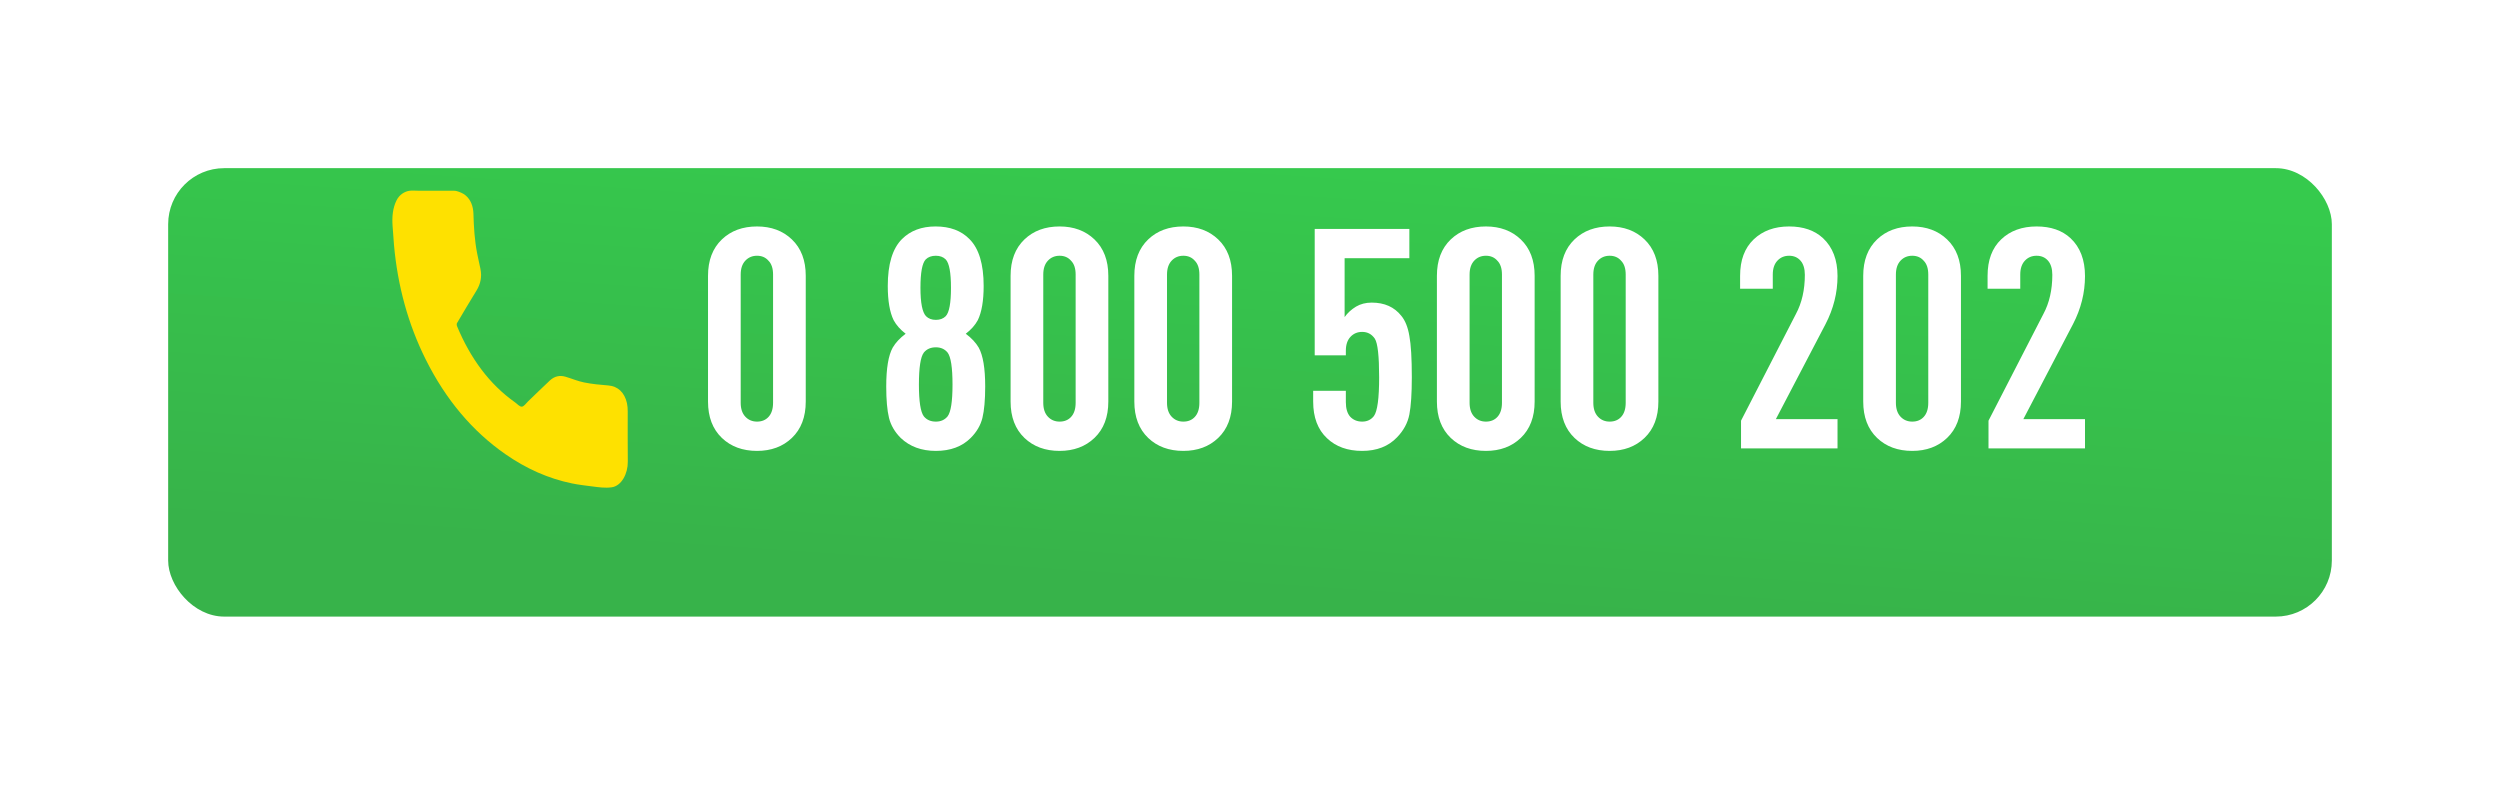
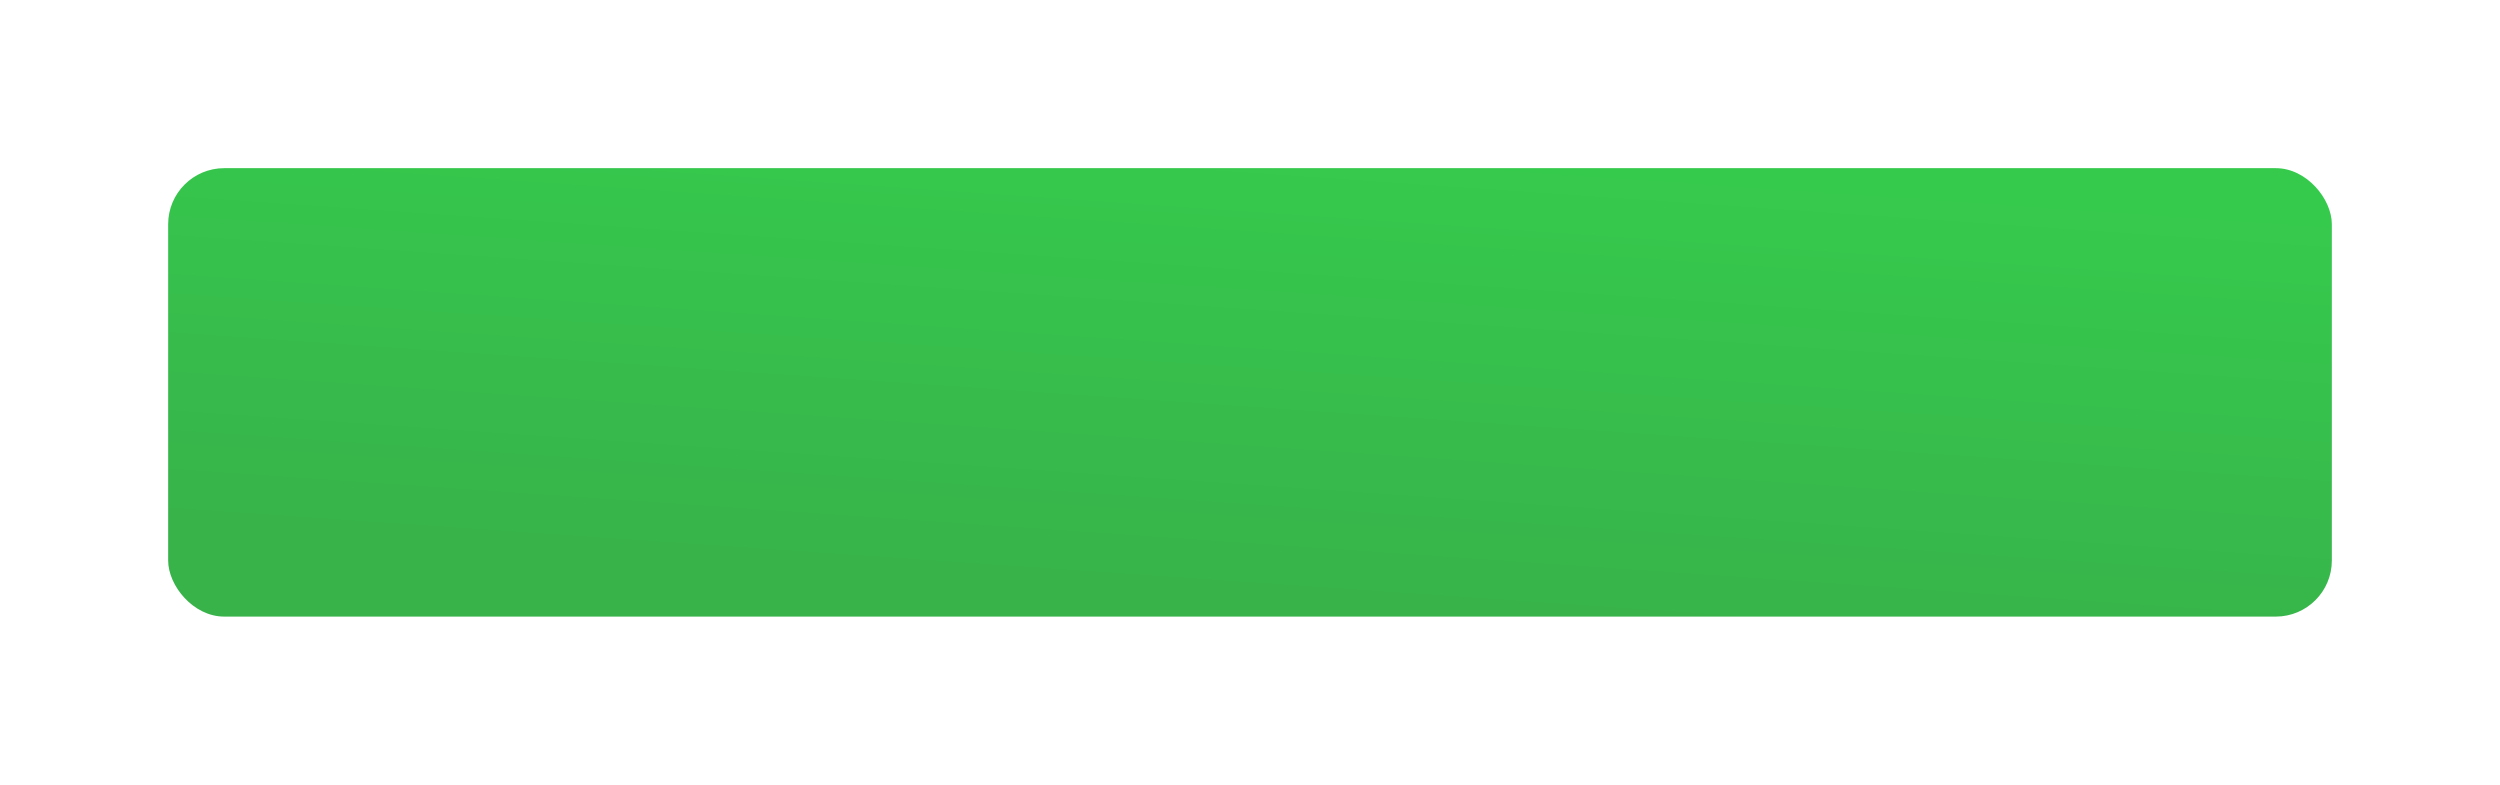
<svg xmlns="http://www.w3.org/2000/svg" width="446" height="140" viewBox="0 0 446 140" fill="none">
  <g filter="url(#filter0_d_838_230)">
    <rect x="30" y="20" width="386" height="80" rx="10" fill="url(#paint0_linear_838_230)" />
  </g>
-   <path d="M143.745 71.64C143.745 74.39 142.92 76.553 141.27 78.13C139.657 79.67 137.585 80.44 135.055 80.44C132.488 80.44 130.398 79.67 128.785 78.13C127.135 76.553 126.31 74.39 126.31 71.64V49.2C126.31 46.45 127.135 44.287 128.785 42.71C130.398 41.17 132.488 40.4 135.055 40.4C137.585 40.4 139.657 41.17 141.27 42.71C142.92 44.287 143.745 46.45 143.745 49.2V71.64ZM137.915 71.86V48.98C137.915 47.88 137.64 47.055 137.09 46.505C136.577 45.918 135.898 45.625 135.055 45.625C134.212 45.625 133.515 45.918 132.965 46.505C132.415 47.092 132.14 47.917 132.14 48.98V71.86C132.14 72.923 132.415 73.748 132.965 74.335C133.515 74.922 134.212 75.215 135.055 75.215C135.898 75.215 136.577 74.94 137.09 74.39C137.64 73.803 137.915 72.96 137.915 71.86ZM175.759 68.945C175.759 71.328 175.594 73.198 175.264 74.555C174.934 75.875 174.238 77.067 173.174 78.13C171.634 79.67 169.563 80.44 166.959 80.44C164.393 80.44 162.303 79.67 160.689 78.13C159.626 77.067 158.929 75.875 158.599 74.555C158.269 73.198 158.104 71.328 158.104 68.945C158.104 65.718 158.489 63.408 159.259 62.015C159.773 61.135 160.543 60.31 161.569 59.54C160.616 58.807 159.901 58 159.424 57.12C158.728 55.69 158.379 53.655 158.379 51.015C158.379 47.128 159.223 44.342 160.909 42.655C162.413 41.152 164.411 40.4 166.904 40.4C169.471 40.4 171.488 41.152 172.954 42.655C174.641 44.342 175.484 47.128 175.484 51.015C175.484 53.655 175.136 55.69 174.439 57.12C173.963 58 173.248 58.807 172.294 59.54C173.321 60.31 174.091 61.135 174.604 62.015C175.374 63.408 175.759 65.718 175.759 68.945ZM169.929 68.615C169.929 65.572 169.636 63.665 169.049 62.895C168.536 62.272 167.839 61.96 166.959 61.96C166.043 61.96 165.328 62.272 164.814 62.895C164.228 63.665 163.934 65.572 163.934 68.615C163.934 71.622 164.228 73.51 164.814 74.28C165.328 74.903 166.043 75.215 166.959 75.215C167.839 75.215 168.536 74.903 169.049 74.28C169.636 73.51 169.929 71.622 169.929 68.615ZM168.719 56.405C169.343 55.745 169.654 54.058 169.654 51.345C169.654 48.632 169.343 46.945 168.719 46.285C168.279 45.845 167.693 45.625 166.959 45.625C166.189 45.625 165.584 45.845 165.144 46.285C164.521 46.945 164.209 48.632 164.209 51.345C164.209 54.022 164.539 55.708 165.199 56.405C165.639 56.845 166.226 57.065 166.959 57.065C167.693 57.065 168.279 56.845 168.719 56.405ZM197.724 71.64C197.724 74.39 196.899 76.553 195.249 78.13C193.636 79.67 191.564 80.44 189.034 80.44C186.468 80.44 184.378 79.67 182.764 78.13C181.114 76.553 180.289 74.39 180.289 71.64V49.2C180.289 46.45 181.114 44.287 182.764 42.71C184.378 41.17 186.468 40.4 189.034 40.4C191.564 40.4 193.636 41.17 195.249 42.71C196.899 44.287 197.724 46.45 197.724 49.2V71.64ZM191.894 71.86V48.98C191.894 47.88 191.619 47.055 191.069 46.505C190.556 45.918 189.878 45.625 189.034 45.625C188.191 45.625 187.494 45.918 186.944 46.505C186.394 47.092 186.119 47.917 186.119 48.98V71.86C186.119 72.923 186.394 73.748 186.944 74.335C187.494 74.922 188.191 75.215 189.034 75.215C189.878 75.215 190.556 74.94 191.069 74.39C191.619 73.803 191.894 72.96 191.894 71.86ZM219.8 71.64C219.8 74.39 218.975 76.553 217.325 78.13C215.711 79.67 213.64 80.44 211.11 80.44C208.543 80.44 206.453 79.67 204.84 78.13C203.19 76.553 202.365 74.39 202.365 71.64V49.2C202.365 46.45 203.19 44.287 204.84 42.71C206.453 41.17 208.543 40.4 211.11 40.4C213.64 40.4 215.711 41.17 217.325 42.71C218.975 44.287 219.8 46.45 219.8 49.2V71.64ZM213.97 71.86V48.98C213.97 47.88 213.695 47.055 213.145 46.505C212.631 45.918 211.953 45.625 211.11 45.625C210.266 45.625 209.57 45.918 209.02 46.505C208.47 47.092 208.195 47.917 208.195 48.98V71.86C208.195 72.923 208.47 73.748 209.02 74.335C209.57 74.922 210.266 75.215 211.11 75.215C211.953 75.215 212.631 74.94 213.145 74.39C213.695 73.803 213.97 72.96 213.97 71.86ZM251.869 67.295C251.869 70.228 251.722 72.447 251.429 73.95C251.136 75.453 250.402 76.81 249.229 78.02C247.689 79.633 245.617 80.44 243.014 80.44C240.411 80.44 238.321 79.688 236.744 78.185C235.094 76.645 234.269 74.463 234.269 71.64V69.715H240.099V71.75C240.099 72.887 240.356 73.748 240.869 74.335C241.419 74.922 242.134 75.215 243.014 75.215C243.894 75.215 244.591 74.885 245.104 74.225C245.727 73.382 246.039 71.072 246.039 67.295C246.039 63.518 245.782 61.227 245.269 60.42C244.719 59.613 243.967 59.21 243.014 59.21C242.171 59.21 241.474 59.503 240.924 60.09C240.374 60.677 240.099 61.502 240.099 62.565V63.39H234.544V40.84H251.429V46.065H239.879V56.57C240.392 55.837 241.071 55.213 241.914 54.7C242.721 54.223 243.656 53.985 244.719 53.985C246.992 53.985 248.752 54.773 249.999 56.35C250.696 57.193 251.172 58.385 251.429 59.925C251.722 61.465 251.869 63.922 251.869 67.295ZM273.779 71.64C273.779 74.39 272.954 76.553 271.304 78.13C269.691 79.67 267.619 80.44 265.089 80.44C262.523 80.44 260.433 79.67 258.819 78.13C257.169 76.553 256.344 74.39 256.344 71.64V49.2C256.344 46.45 257.169 44.287 258.819 42.71C260.433 41.17 262.523 40.4 265.089 40.4C267.619 40.4 269.691 41.17 271.304 42.71C272.954 44.287 273.779 46.45 273.779 49.2V71.64ZM267.949 71.86V48.98C267.949 47.88 267.674 47.055 267.124 46.505C266.611 45.918 265.933 45.625 265.089 45.625C264.246 45.625 263.549 45.918 262.999 46.505C262.449 47.092 262.174 47.917 262.174 48.98V71.86C262.174 72.923 262.449 73.748 262.999 74.335C263.549 74.922 264.246 75.215 265.089 75.215C265.933 75.215 266.611 74.94 267.124 74.39C267.674 73.803 267.949 72.96 267.949 71.86ZM295.854 71.64C295.854 74.39 295.029 76.553 293.379 78.13C291.766 79.67 289.694 80.44 287.164 80.44C284.598 80.44 282.508 79.67 280.894 78.13C279.244 76.553 278.419 74.39 278.419 71.64V49.2C278.419 46.45 279.244 44.287 280.894 42.71C282.508 41.17 284.598 40.4 287.164 40.4C289.694 40.4 291.766 41.17 293.379 42.71C295.029 44.287 295.854 46.45 295.854 49.2V71.64ZM290.024 71.86V48.98C290.024 47.88 289.749 47.055 289.199 46.505C288.686 45.918 288.008 45.625 287.164 45.625C286.321 45.625 285.624 45.918 285.074 46.505C284.524 47.092 284.249 47.917 284.249 48.98V71.86C284.249 72.923 284.524 73.748 285.074 74.335C285.624 74.922 286.321 75.215 287.164 75.215C288.008 75.215 288.686 74.94 289.199 74.39C289.749 73.803 290.024 72.96 290.024 71.86ZM327.814 80H310.599V75.05L320.389 56.02C321.452 54.04 321.984 51.712 321.984 49.035C321.984 47.935 321.727 47.092 321.214 46.505C320.7 45.918 320.022 45.625 319.179 45.625C318.335 45.625 317.639 45.918 317.089 46.505C316.539 47.092 316.264 47.917 316.264 48.98V51.51H310.434V49.2C310.434 46.413 311.24 44.25 312.854 42.71C314.467 41.17 316.575 40.4 319.179 40.4C321.709 40.4 323.725 41.097 325.229 42.49C326.952 44.103 327.814 46.358 327.814 49.255C327.814 52.225 327.099 55.085 325.669 57.835L316.814 74.775H327.814V80ZM349.834 71.64C349.834 74.39 349.009 76.553 347.359 78.13C345.746 79.67 343.674 80.44 341.144 80.44C338.577 80.44 336.487 79.67 334.874 78.13C333.224 76.553 332.399 74.39 332.399 71.64V49.2C332.399 46.45 333.224 44.287 334.874 42.71C336.487 41.17 338.577 40.4 341.144 40.4C343.674 40.4 345.746 41.17 347.359 42.71C349.009 44.287 349.834 46.45 349.834 49.2V71.64ZM344.004 71.86V48.98C344.004 47.88 343.729 47.055 343.179 46.505C342.666 45.918 341.987 45.625 341.144 45.625C340.301 45.625 339.604 45.918 339.054 46.505C338.504 47.092 338.229 47.917 338.229 48.98V71.86C338.229 72.923 338.504 73.748 339.054 74.335C339.604 74.922 340.301 75.215 341.144 75.215C341.987 75.215 342.666 74.94 343.179 74.39C343.729 73.803 344.004 72.96 344.004 71.86ZM371.964 80H354.749V75.05L364.539 56.02C365.602 54.04 366.134 51.712 366.134 49.035C366.134 47.935 365.877 47.092 365.364 46.505C364.851 45.918 364.172 45.625 363.329 45.625C362.486 45.625 361.789 45.918 361.239 46.505C360.689 47.092 360.414 47.917 360.414 48.98V51.51H354.584V49.2C354.584 46.413 355.391 44.25 357.004 42.71C358.617 41.17 360.726 40.4 363.329 40.4C365.859 40.4 367.876 41.097 369.379 42.49C371.102 44.103 371.964 46.358 371.964 49.255C371.964 52.225 371.249 55.085 369.819 57.835L360.964 74.775H371.964V80Z" fill="white" />
-   <path d="M81.499 34.097C81.758 34.162 82.003 34.264 82.279 34.383C82.554 34.5 82.829 34.66 83.07 34.864C83.972 35.628 84.425 36.776 84.462 38.153C84.525 40.517 84.671 42.866 85.116 45.171C85.296 46.107 85.521 47.029 85.71 47.962C86.001 49.4 85.727 50.665 85.009 51.832C83.828 53.751 82.677 55.699 81.527 57.647C81.461 57.757 81.461 58.009 81.514 58.14C83.922 63.951 87.327 68.561 91.88 71.778C92.284 72.062 92.704 72.579 93.096 72.548C93.487 72.517 93.855 71.941 94.223 71.59C95.517 70.352 96.797 69.087 98.105 67.871C98.93 67.104 99.879 66.913 100.871 67.204C101.987 67.53 103.08 68.006 104.206 68.228C105.63 68.511 107.077 68.656 108.517 68.764C110.198 68.892 111.422 69.987 111.853 71.941C111.954 72.398 111.983 72.893 111.985 73.371C111.995 76.37 111.961 79.37 112 82.369C112.026 84.474 110.891 86.694 109.122 86.936C107.944 87.096 106.795 86.924 105.625 86.774C104.429 86.62 103.23 86.484 102.043 86.241C97.847 85.381 93.888 83.616 90.169 81.03C84.277 76.934 79.521 71.293 75.936 64.101C72.814 57.837 70.939 51.019 70.285 43.666C70.186 42.558 70.119 41.444 70.039 40.334C69.921 38.729 70.048 37.112 70.756 35.717C71.25 34.747 72.159 34.155 73.054 34.033C73.567 33.964 74.104 34.024 74.618 34.024C75.249 34.024 75.88 34.024 76.511 34.024C77.344 34.024 78.176 34.024 79.009 34.024C79.425 34.024 79.842 34.024 80.258 34.024C80.473 34.024 80.688 34.024 80.901 34.024C81.12 34.023 81.312 34.05 81.499 34.097Z" fill="#FEE100" />
  <defs>
    <filter id="filter0_d_838_230" x="0" y="0" width="446" height="140" filterUnits="userSpaceOnUse" color-interpolation-filters="sRGB">
      <feFlood flood-opacity="0" result="BackgroundImageFix" />
      <feColorMatrix in="SourceAlpha" type="matrix" values="0 0 0 0 0 0 0 0 0 0 0 0 0 0 0 0 0 0 127 0" result="hardAlpha" />
      <feOffset dy="10" />
      <feGaussianBlur stdDeviation="15" />
      <feColorMatrix type="matrix" values="0 0 0 0 0 0 0 0 0 0 0 0 0 0 0 0 0 0 0.146 0" />
      <feBlend mode="normal" in2="BackgroundImageFix" result="effect1_dropShadow_838_230" />
      <feBlend mode="normal" in="SourceGraphic" in2="effect1_dropShadow_838_230" result="shape" />
    </filter>
    <linearGradient id="paint0_linear_838_230" x1="287" y1="100" x2="292.486" y2="20.378" gradientUnits="userSpaceOnUse">
      <stop stop-color="#37B34A" />
      <stop offset="1" stop-color="#36CA4D" />
    </linearGradient>
  </defs>
</svg>